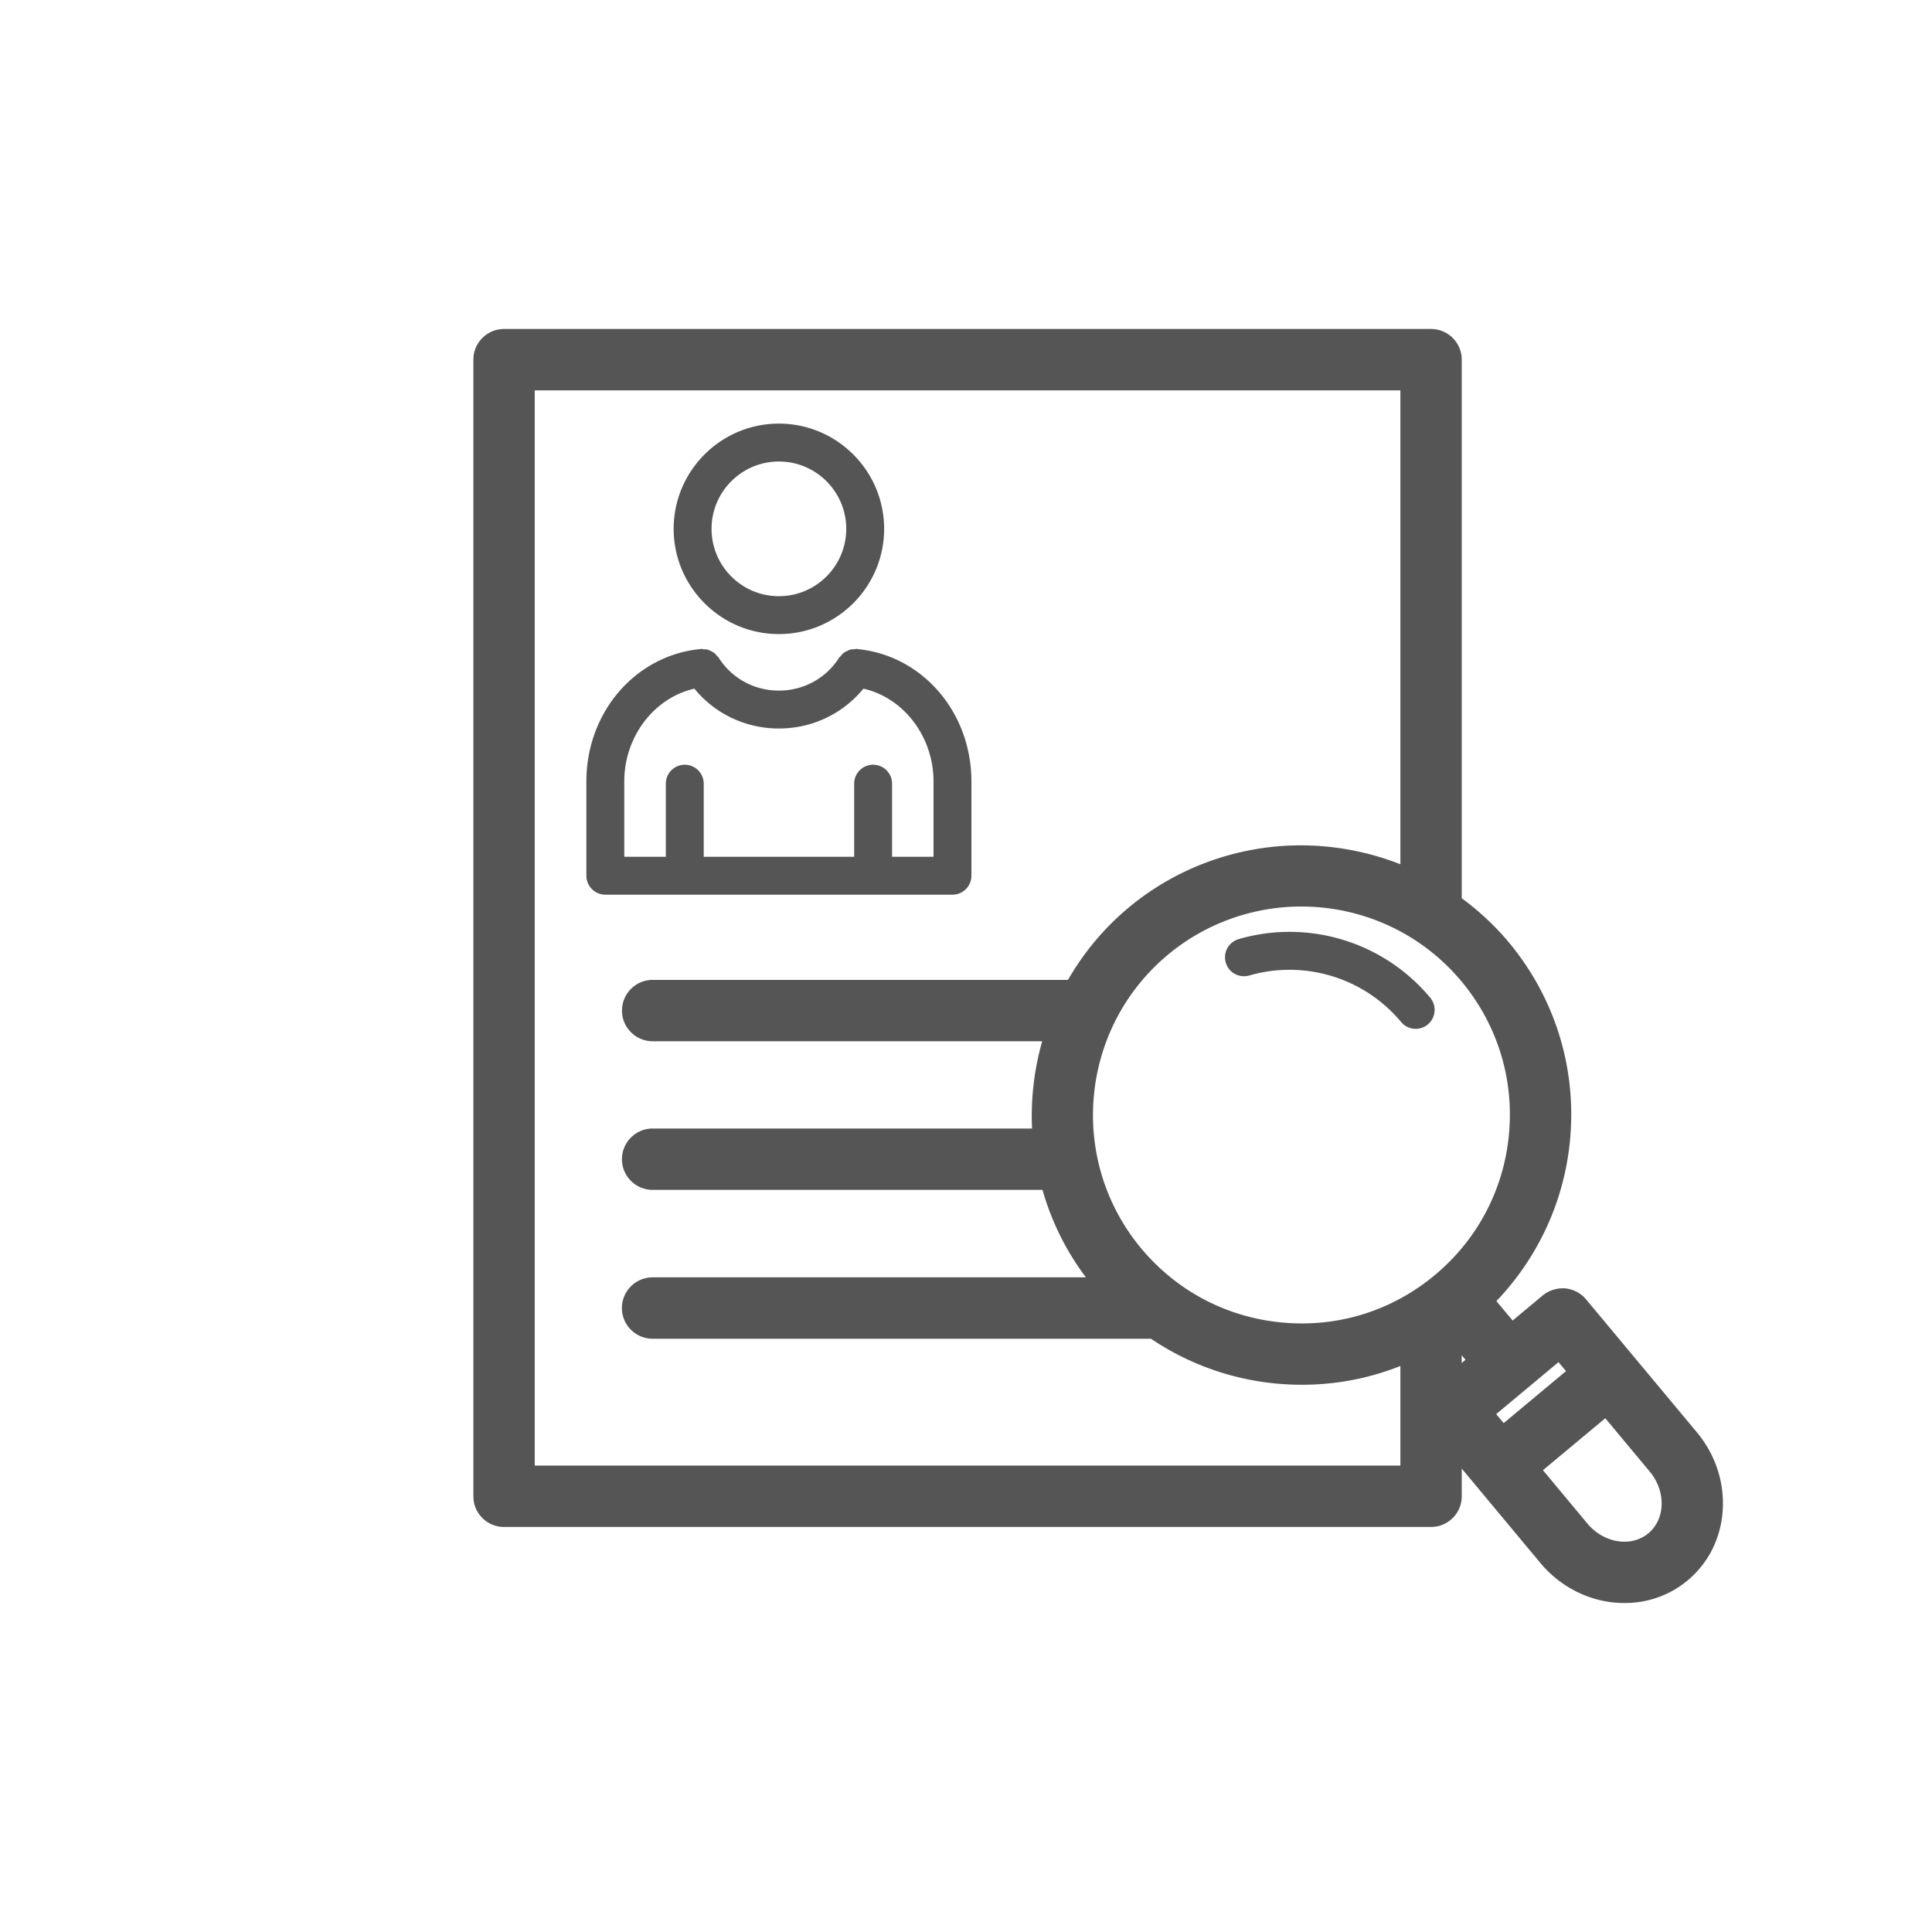
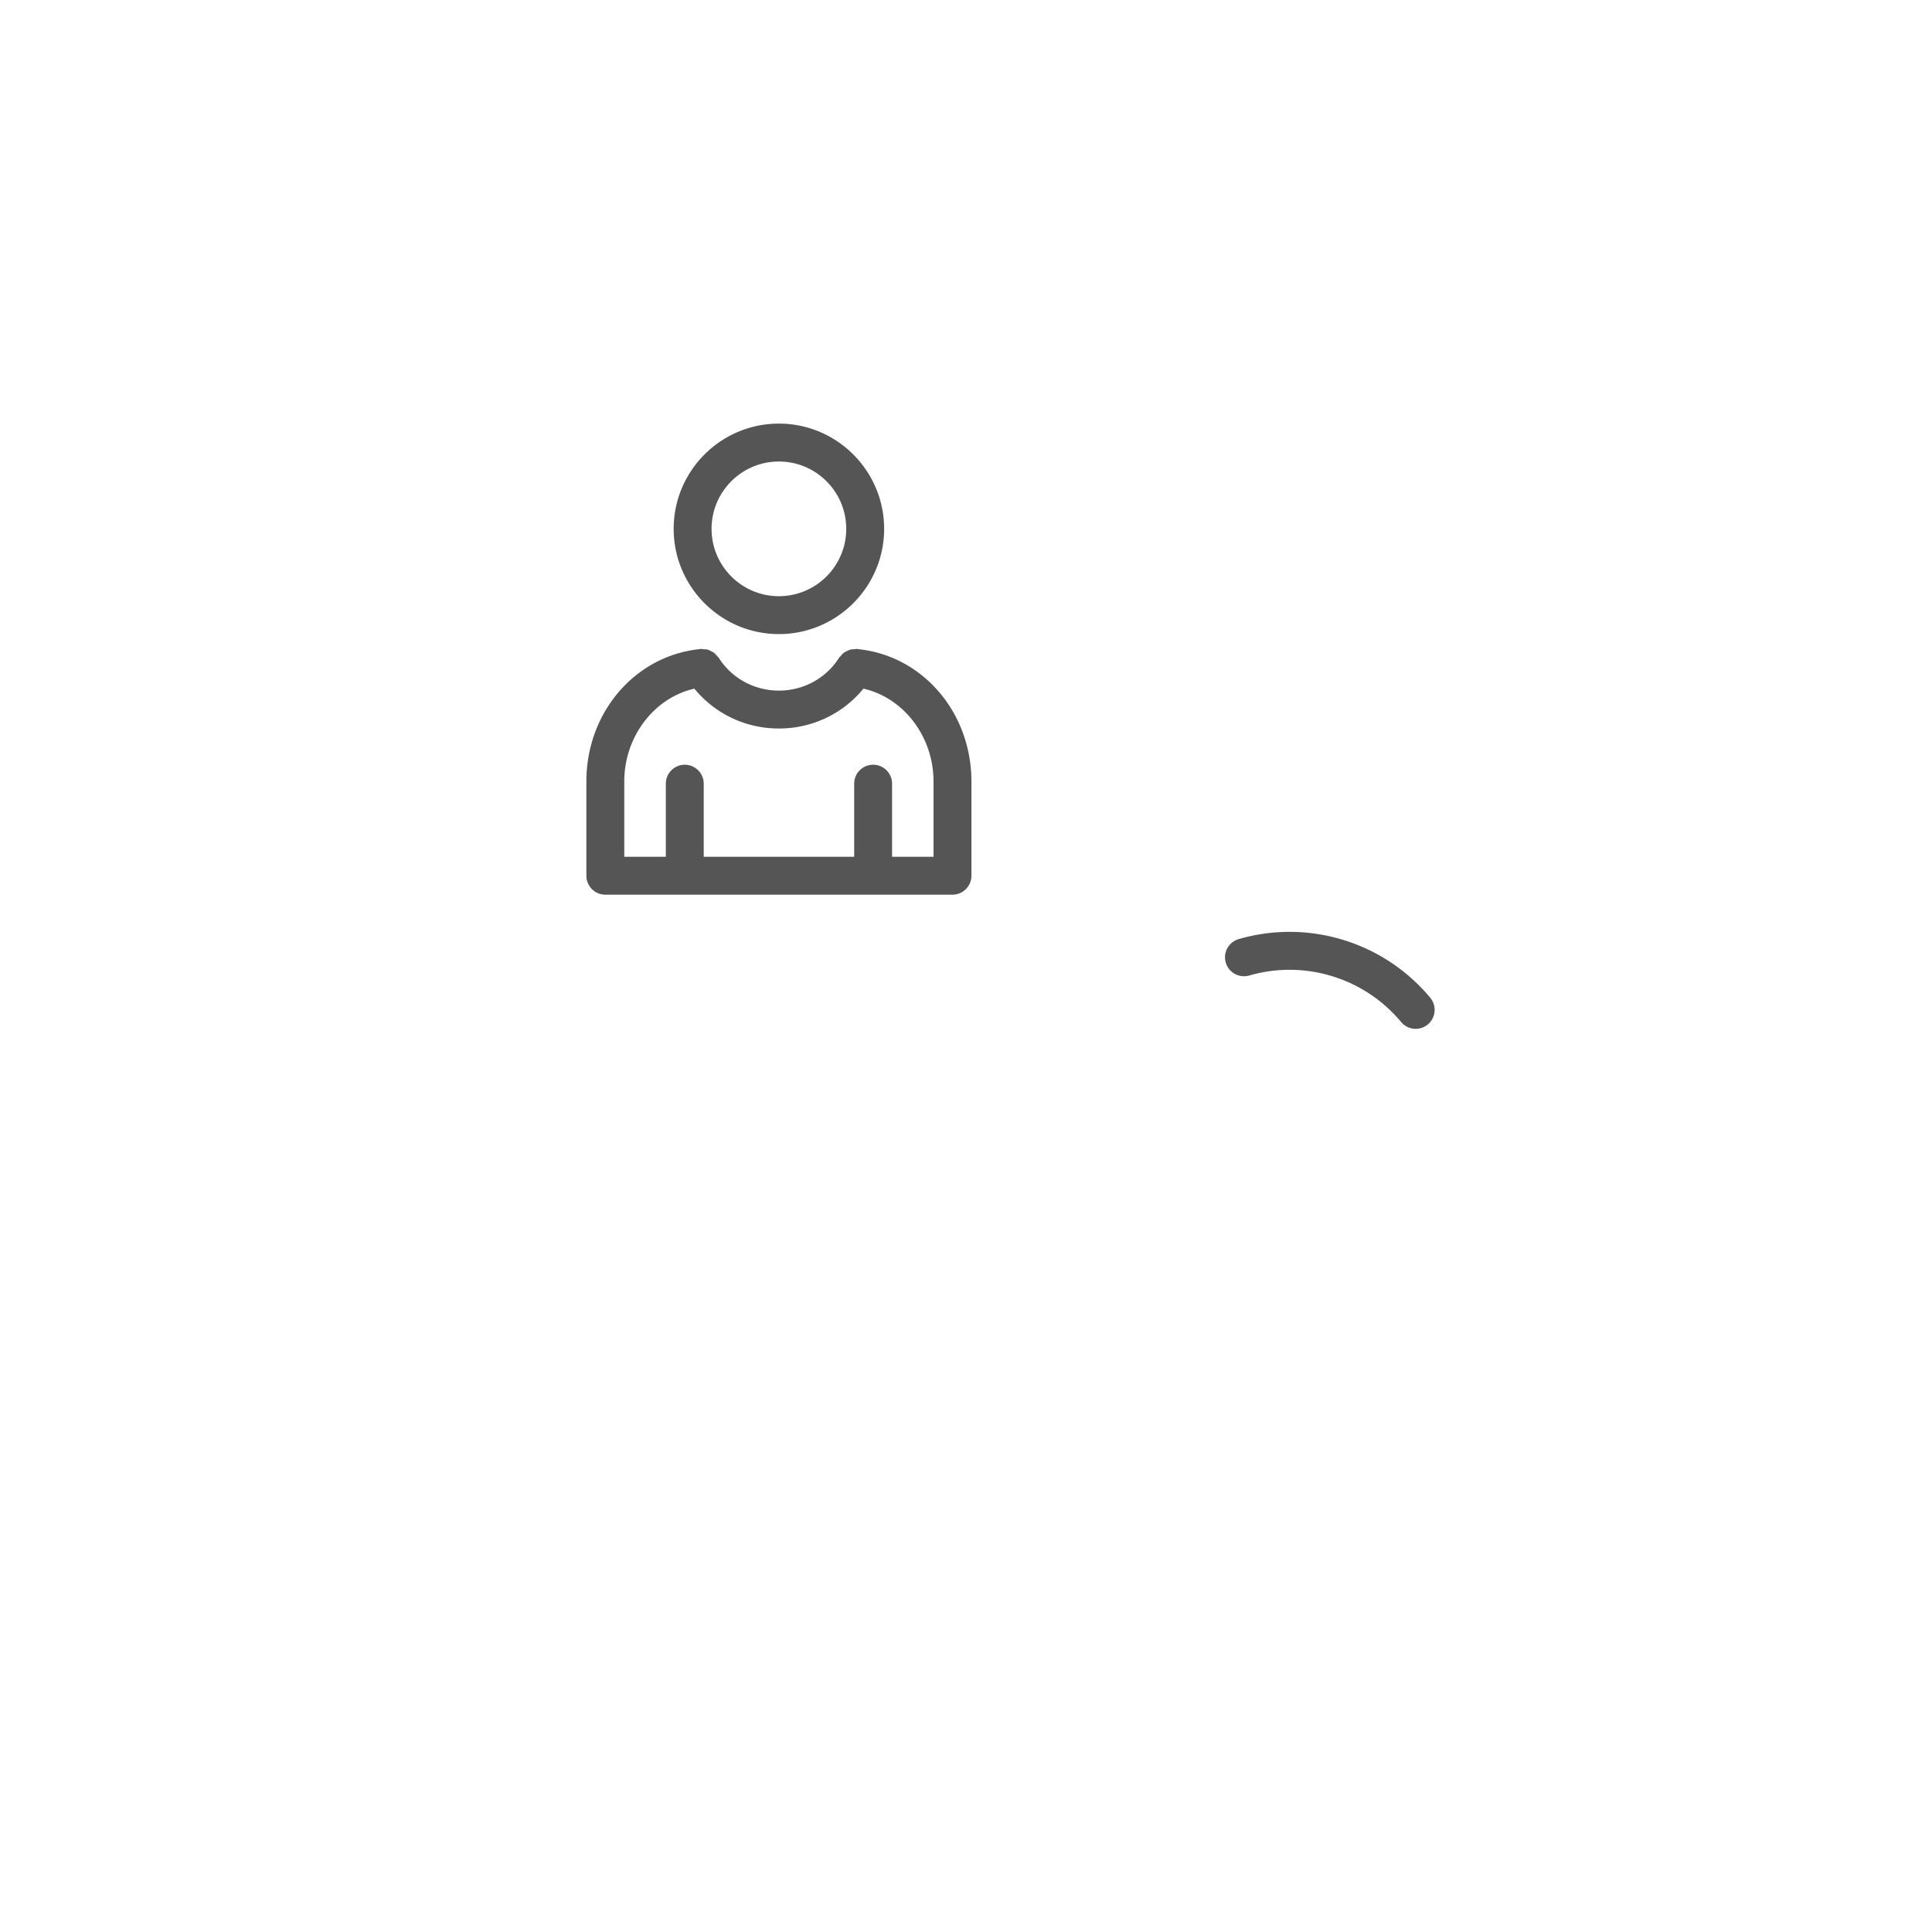
<svg xmlns="http://www.w3.org/2000/svg" width="512" height="512" xml:space="preserve">
  <g fill="#545554">
-     <path d="m449.694 379.58-29.385-35.254c-1.361-1.636-3.37-2.687-5.573-2.896-2.104-.134-4.251.521-5.878 1.859l-7.996 6.665-4.3-5.154c11.165-11.663 18.071-26.768 19.527-42.86 1.736-19.029-4.049-37.582-16.271-52.251-3.559-4.268-7.739-8.176-12.442-11.647V95.311c0-4.478-3.644-8.128-8.128-8.128H133.572c-4.478 0-8.121 3.65-8.121 8.128V396.54c0 2.172.841 4.212 2.383 5.746a8.046 8.046 0 0 0 5.73 2.374h245.684c4.484 0 8.128-3.645 8.128-8.12v-7.351l20.813 24.984c5.645 6.759 13.772 10.645 22.313 10.645 6.252 0 12.037-2.071 16.731-5.987 5.566-4.633 8.876-11.298 9.312-18.757.437-7.39-1.999-14.662-6.851-20.494zm-12.861 26.76c-1.752 1.456-3.948 2.229-6.346 2.229-3.638 0-7.305-1.8-9.812-4.813l-11.779-14.14 16.521-13.766 11.779 14.131c4.355 5.226 4.184 12.568-.363 16.359zm-21.824-42.978-16.521 13.773-1.985-2.384 8.525-7.101 7.996-6.674 1.985 2.386zm-43.889-134.33a72.603 72.603 0 0 0-26.402-5.007c-16.653 0-32.855 5.863-45.616 16.499-6.439 5.372-11.836 11.804-16.078 19.16H172.961c-4.484 0-8.128 3.645-8.128 8.129 0 4.478 3.644 8.129 8.128 8.129h103.232c-2.142 7.543-3.053 15.416-2.687 23.132H172.953c-4.484 0-8.128 3.651-8.128 8.129 0 4.483 3.644 8.128 8.128 8.128h103.313c2.428 8.471 6.291 16.249 11.515 23.179H172.945c-4.484 0-8.136 3.651-8.136 8.138 0 4.483 3.651 8.127 8.136 8.127h131.784c.086 0 .18 0 .266-.008a71.356 71.356 0 0 0 33.409 11.912 74.46 74.46 0 0 0 6.595.297c9.031 0 17.799-1.675 26.122-4.976v26.401H141.708V103.446H371.12v125.586zm-68.695 101.801c-19.495-23.404-16.319-58.309 7.085-77.82 9.889-8.244 22.424-12.775 35.317-12.775 16.49 0 31.977 7.232 42.495 19.854 9.443 11.346 13.913 25.678 12.582 40.37-1.339 14.7-8.323 27.998-19.659 37.45-11.375 9.477-25.655 13.929-40.37 12.574-14.7-1.333-27.998-8.317-37.45-19.653zm85.948 29.532-1.004.832v-2.039l1.004 1.207z" />
    <path d="M181.471 237.106c.023 0 .039-.008.063-.008h49.791c.023 0 .039.008.062.008s.039-.008.055-.008h20.976a5.024 5.024 0 0 0 5.021-5.022v-24.961c0-18.281-12.862-33.285-29.96-35.083-.023-.008-.031-.008-.047-.008-.116-.017-.218-.039-.334-.055-.258-.023-.491.069-.748.086-.342.016-.678.016-1.012.101-.343.094-.639.257-.95.413-.257.132-.521.241-.755.42-.312.234-.545.522-.795.817-.14.172-.326.287-.451.476-3.465 5.474-9.437 8.735-15.969 8.735s-12.504-3.263-15.969-8.735c-.102-.172-.272-.265-.405-.421-.257-.319-.514-.631-.849-.888-.21-.155-.451-.258-.7-.373-.319-.181-.631-.352-1.005-.444-.327-.085-.662-.085-1.004-.101-.257-.017-.482-.109-.748-.087-.116.017-.226.039-.334.056-.016 0-.023.008-.039.008-17.113 1.798-29.969 16.802-29.969 35.083v24.961a5.025 5.025 0 0 0 5.022 5.022h20.991c.024.002.038.008.062.008zm-16.031-29.991c0-11.998 7.996-22.229 18.584-24.611 5.45 6.665 13.587 10.559 22.393 10.559s16.942-3.894 22.393-10.559c10.596 2.384 18.584 12.613 18.584 24.611v19.939h-10.985v-19.371a5.025 5.025 0 0 0-5.022-5.022 5.02 5.02 0 0 0-5.021 5.022v19.371h-39.871v-19.371a5.025 5.025 0 0 0-5.022-5.022 5.024 5.024 0 0 0-5.021 5.022v19.371H165.44v-19.939zM206.417 168.038c15.377 0 27.889-12.513 27.889-27.89s-12.512-27.89-27.889-27.89-27.889 12.513-27.889 27.89 12.512 27.89 27.889 27.89zm0-45.733c9.842 0 17.846 8.004 17.846 17.845 0 9.842-8.004 17.846-17.846 17.846-9.85 0-17.846-8.004-17.846-17.846 0-9.841 7.996-17.845 17.846-17.845zM324.841 255.084c.763 2.67 3.542 4.196 6.222 3.435 14.684-4.229 30.474.592 40.253 12.332a5.002 5.002 0 0 0 3.854 1.799 5.011 5.011 0 0 0 3.216-1.16c2.133-1.774 2.414-4.943.646-7.077-12.341-14.801-32.266-20.905-50.765-15.54a5.012 5.012 0 0 0-3.426 6.211z" />
  </g>
</svg>